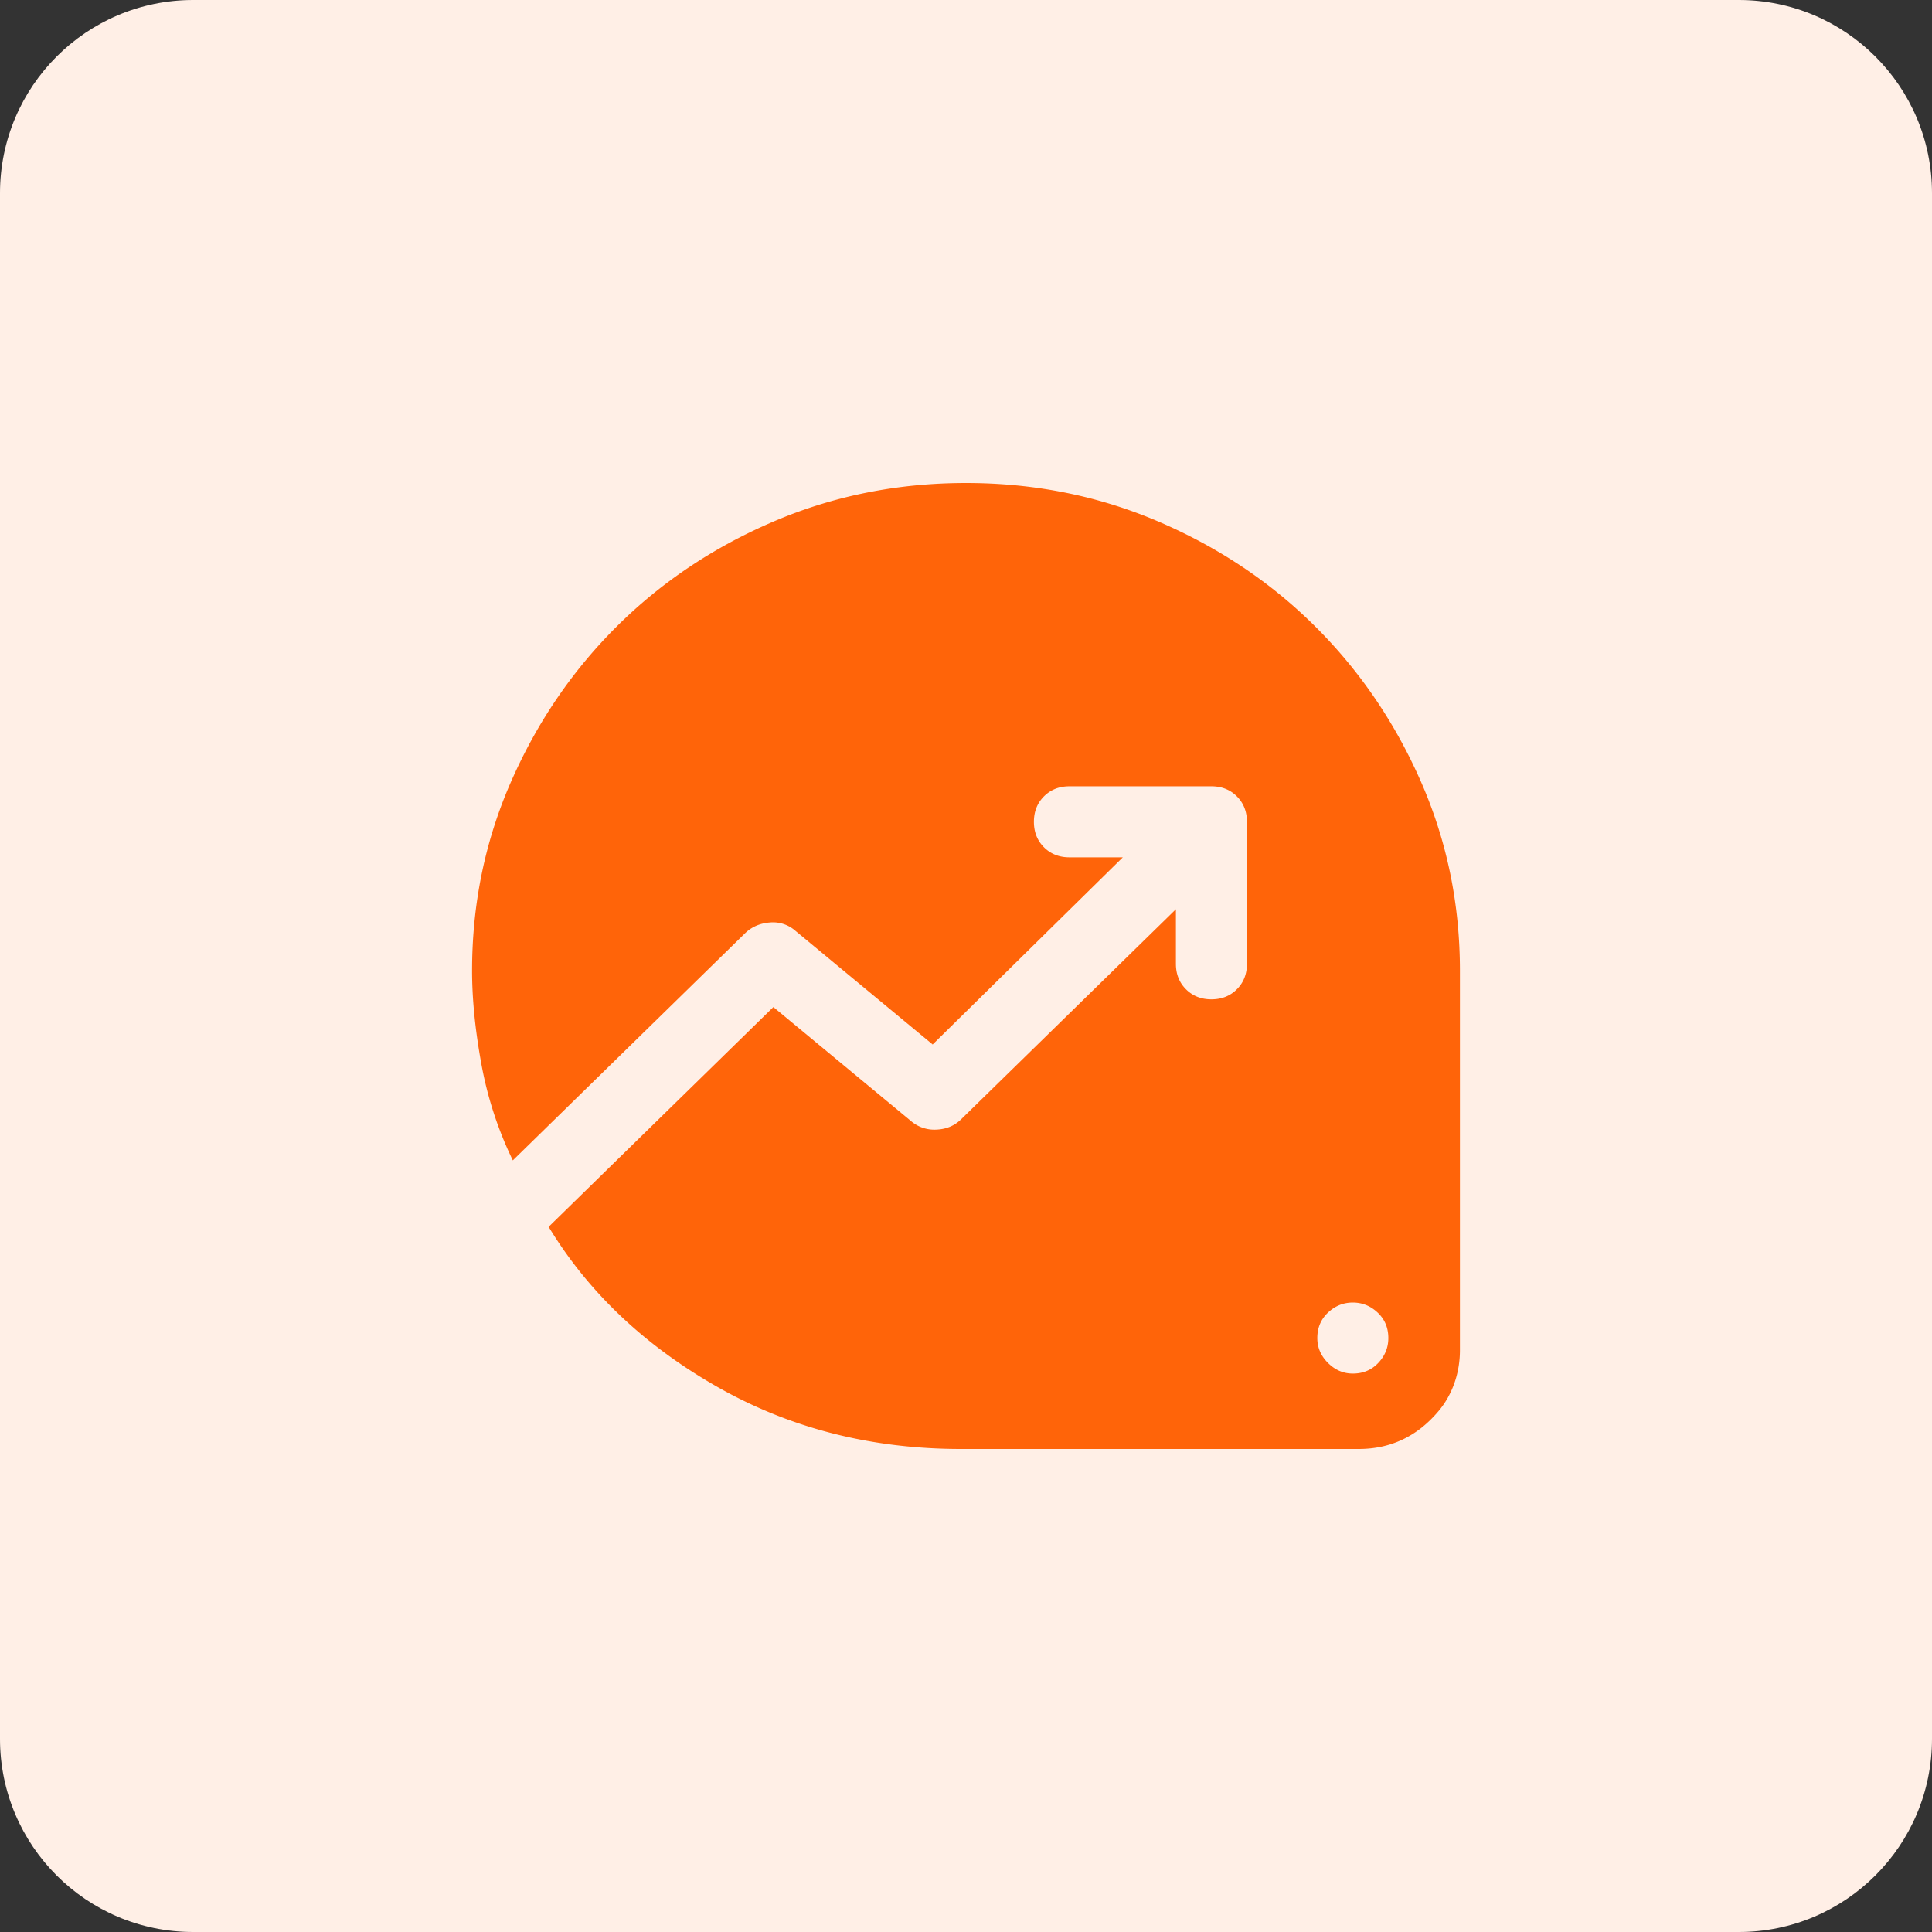
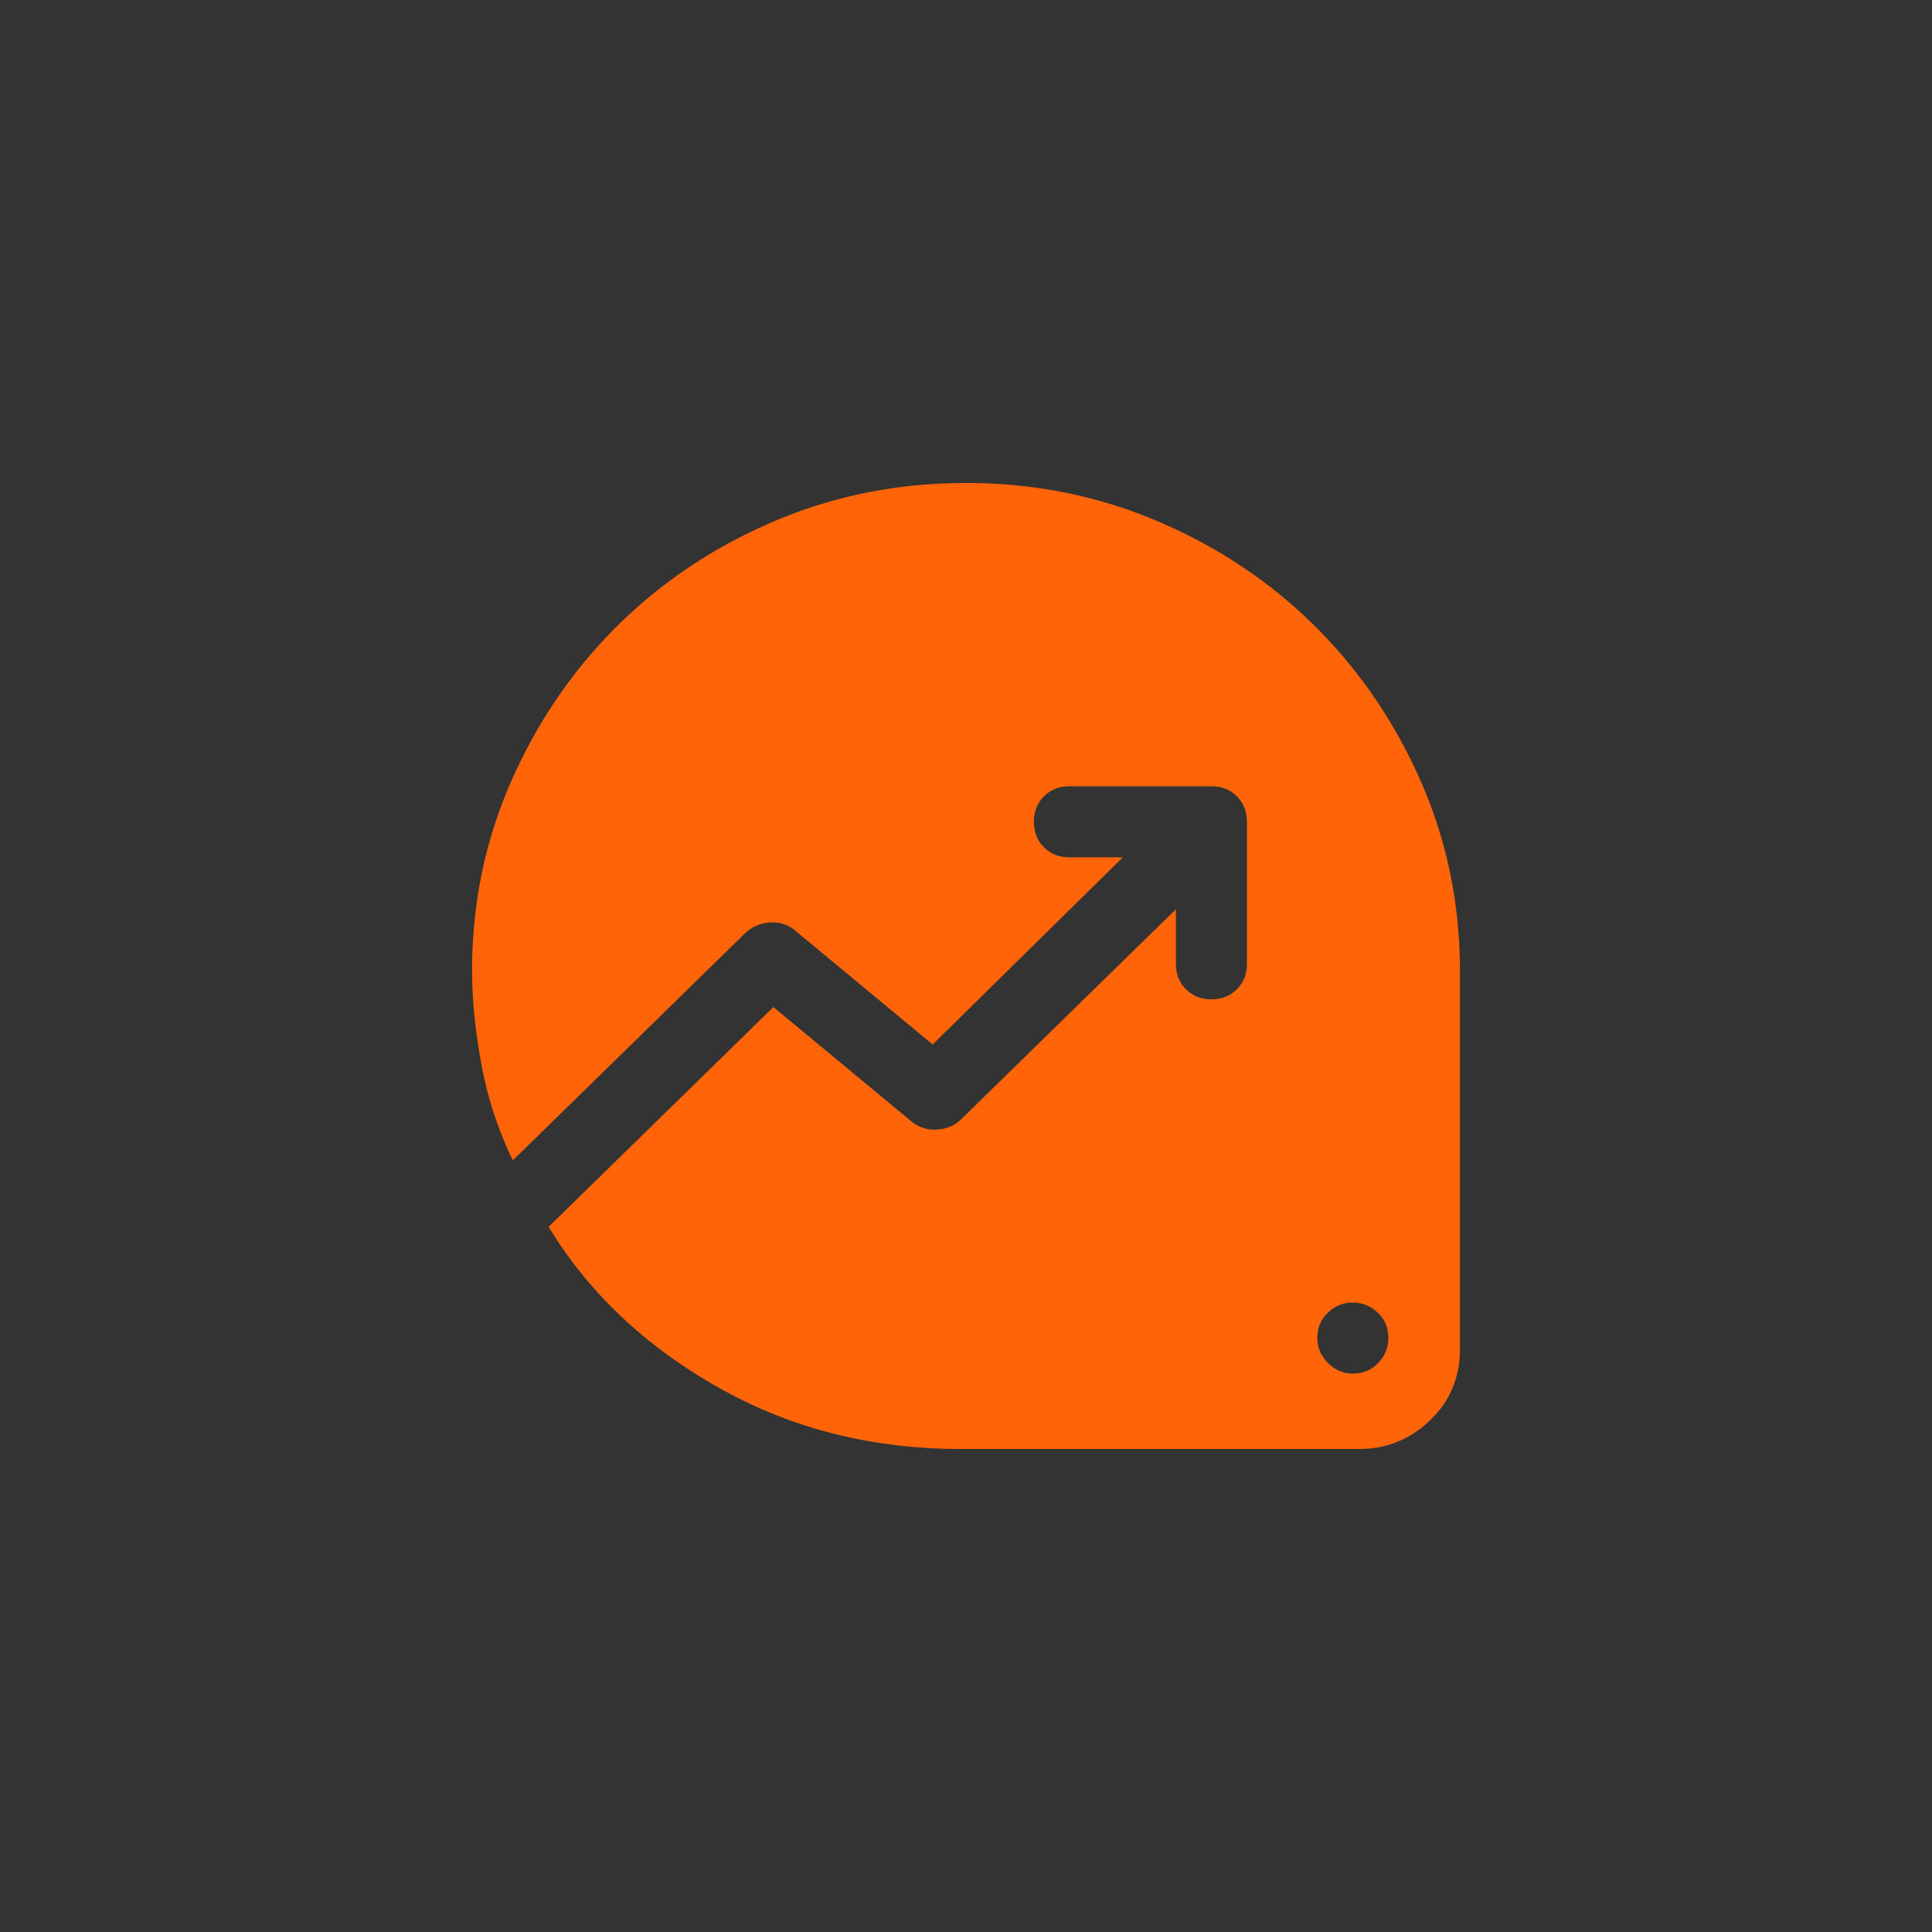
<svg xmlns="http://www.w3.org/2000/svg" viewBox="0 0 140 140">
  <rect x="0" y="0" width="140" height="140" fill="#333333" stroke="none" />
-   <path fill="#FFEFE6" d="M126 140H14c-7.732 0-14-6.268-14-14V14C0 6.268 6.268 0 14 0h112c7.732 0 14 6.268 14 14v112c0 7.732-6.268 14-14 14z" />
  <path fill="#FF6409" d="M98.031 99.535c.743 0 1.358-.257 1.844-.772s.729-1.115.729-1.801c0-.743-.257-1.358-.772-1.844s-1.115-.729-1.801-.729c-.686 0-1.286.243-1.801.729s-.772 1.1-.772 1.844c0 .686.257 1.286.772 1.801.515.514 1.115.772 1.801.772zM69.642 105c-6.502 0-12.393-1.502-17.672-4.506S42.62 93.625 39.756 88.9l16.285-15.925 9.932 8.225a2.603 2.603 0 0 0 1.879.656c.716-.029 1.312-.277 1.79-.744l15.569-15.225v3.955c0 .743.243 1.358.729 1.844s1.1.729 1.844.729c.743 0 1.358-.243 1.844-.729s.729-1.1.729-1.844v-10.29c0-.743-.243-1.358-.729-1.844s-1.1-.729-1.844-.729h-10.29c-.743 0-1.358.243-1.844.729s-.729 1.1-.729 1.844c0 .743.243 1.358.729 1.844s1.1.729 1.844.729h3.87l-13.78 13.562-9.932-8.225a2.452 2.452 0 0 0-1.879-.613c-.716.058-1.312.321-1.79.787l-16.822 16.45a27.2 27.2 0 0 1-2.282-7c-.447-2.45-.671-4.696-.671-6.738 0-4.842.94-9.406 2.819-13.694s4.429-8.035 7.65-11.244c3.221-3.208 7.009-5.746 11.364-7.612S65.049 35 70 35c4.951 0 9.604.933 13.959 2.8 4.355 1.867 8.143 4.404 11.364 7.612s5.771 6.956 7.65 11.244c1.879 4.287 2.819 8.852 2.819 13.694v27.494c0 1.6-.518 3.182-1.547 4.407-1.54 1.832-3.47 2.749-5.79 2.749H69.642z" />
</svg>